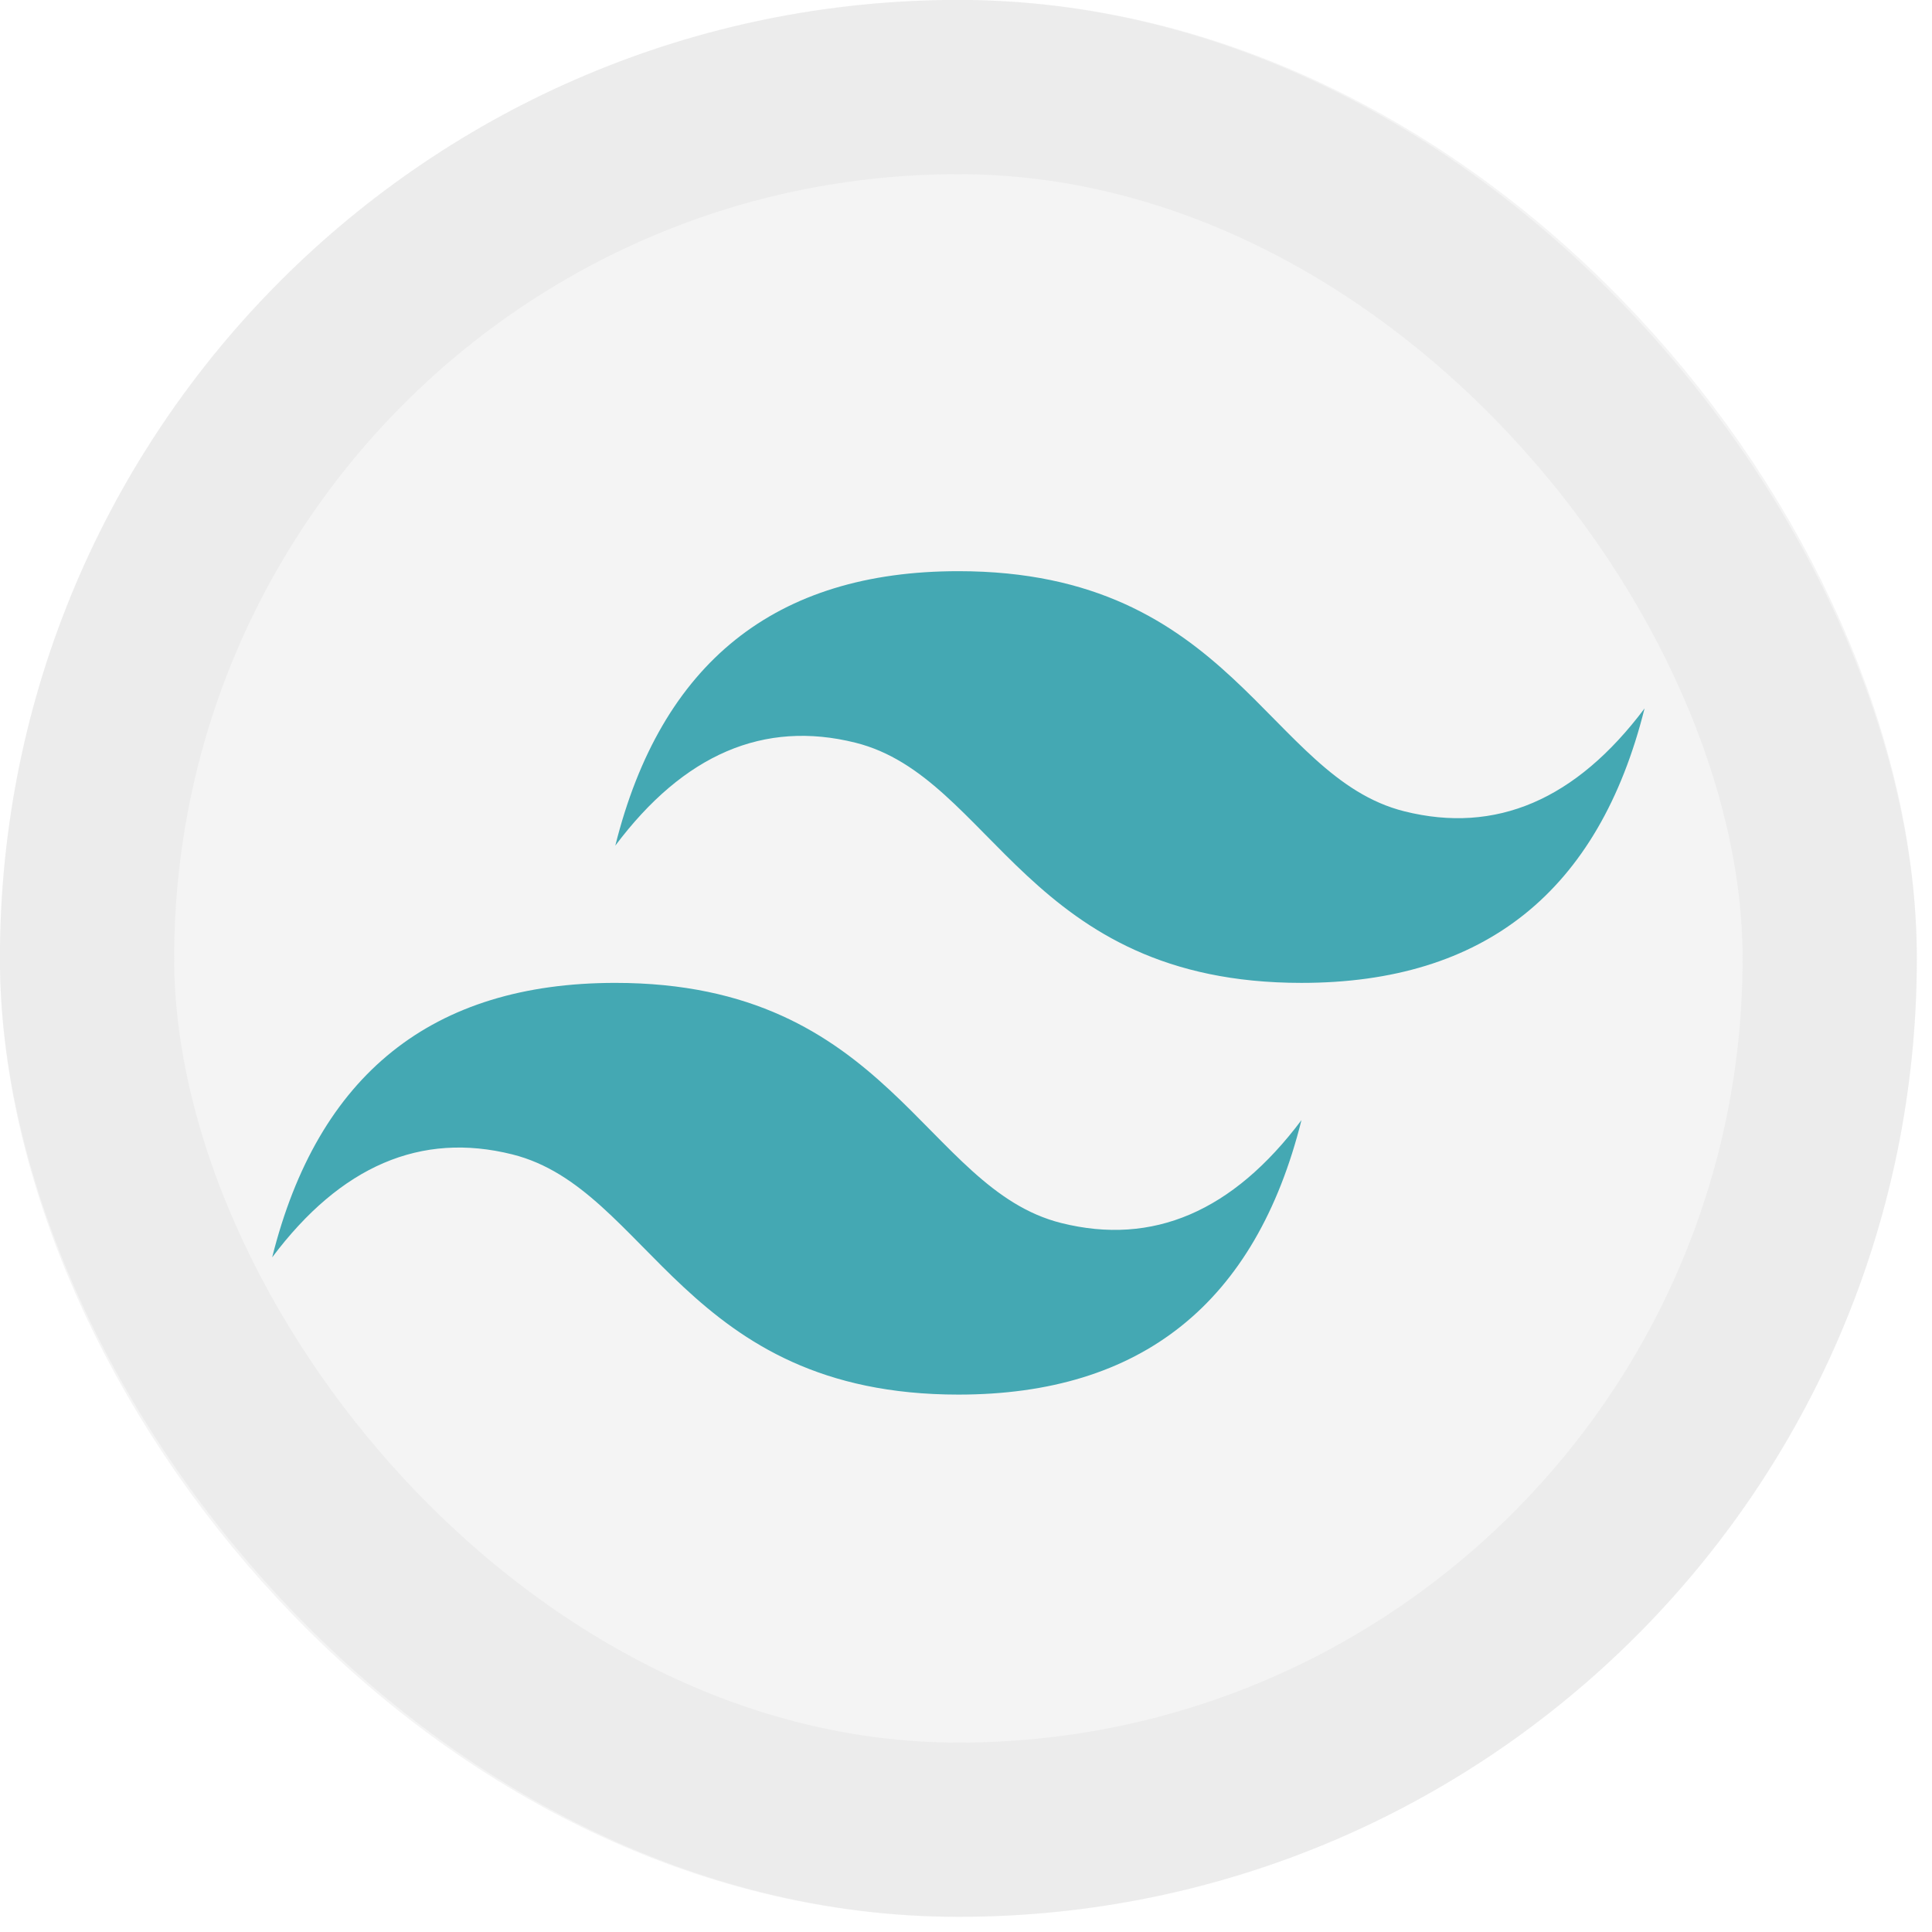
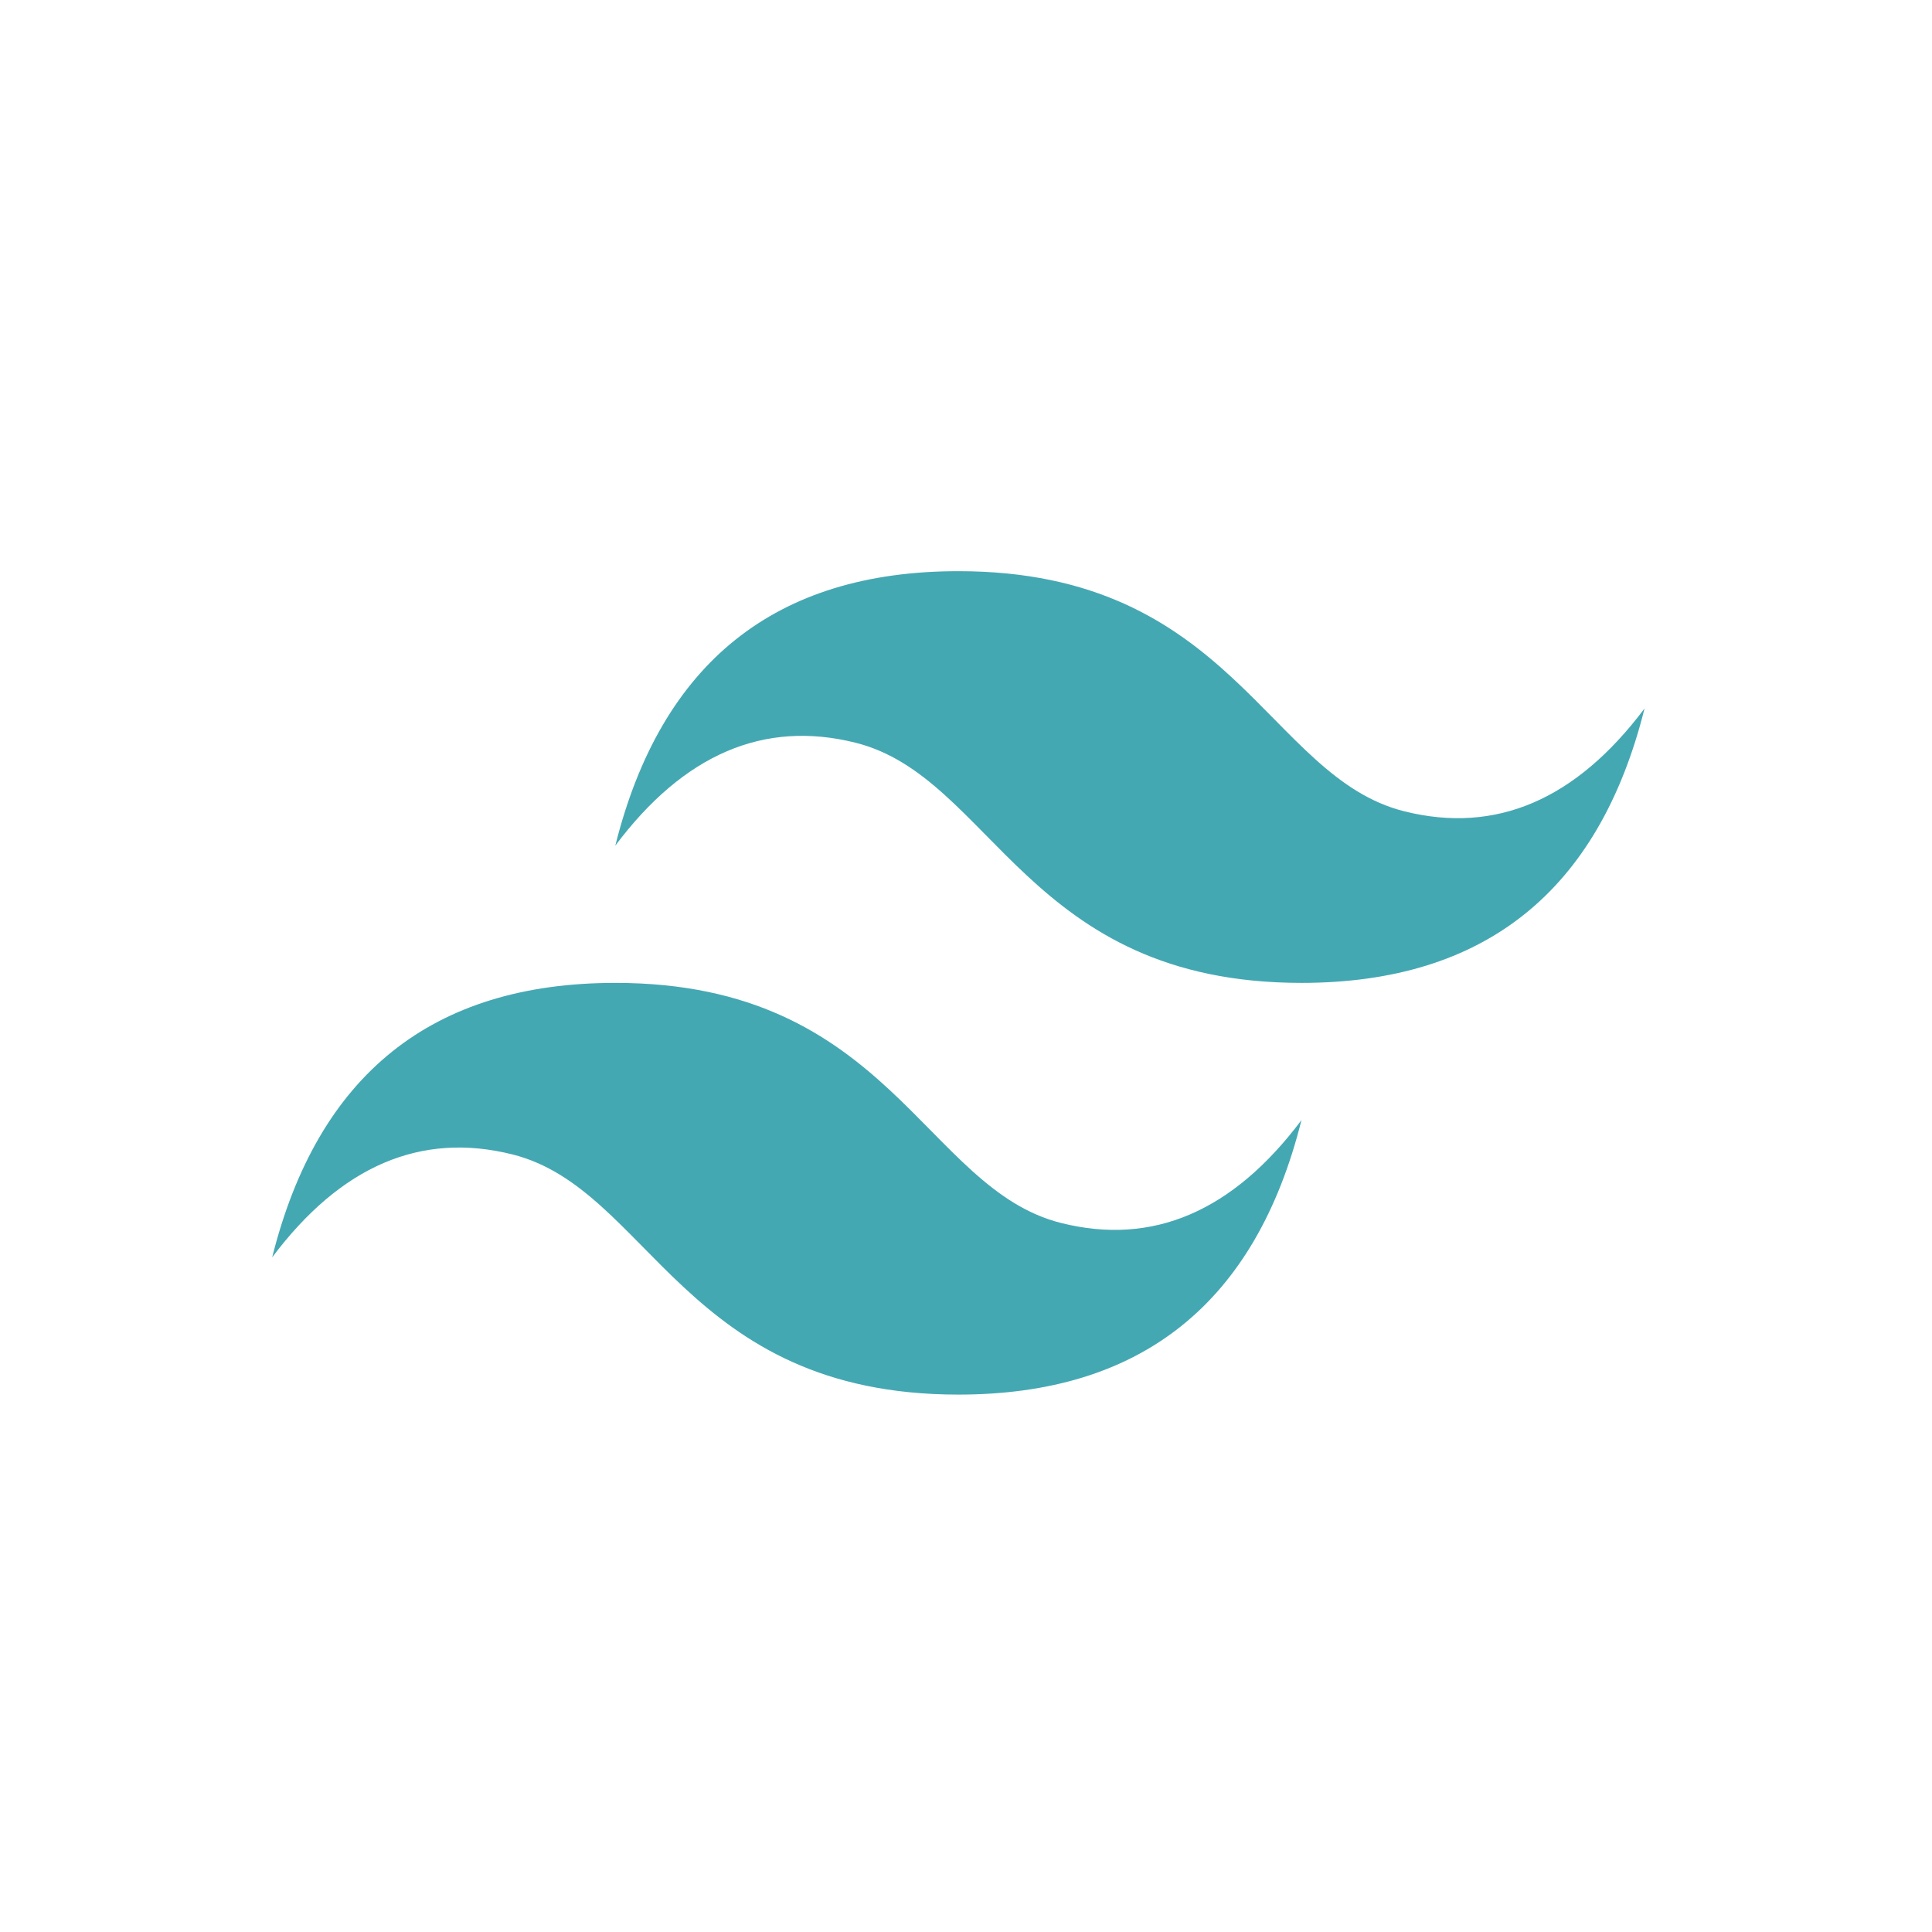
<svg xmlns="http://www.w3.org/2000/svg" width="50" height="50" viewBox="0 0 50 50" fill="none">
-   <rect x="-0.002" y="-0.002" width="49.609" height="49.609" rx="24.805" fill="#DCDCDC" fill-opacity="0.31" />
-   <rect x="2.253" y="2.253" width="45.1" height="45.1" rx="22.55" stroke="#DCDCDC" stroke-opacity="0.31" stroke-width="4.51" />
  <path d="M15.924 21.885C17.107 17.15 20.067 14.782 24.803 14.782C31.906 14.782 32.794 20.109 36.345 20.997C38.713 21.589 40.785 20.701 42.561 18.334C41.377 23.069 38.417 25.437 33.682 25.437C26.578 25.437 25.691 20.109 22.139 19.221C19.771 18.63 17.699 19.517 15.924 21.885ZM7.044 32.54C8.228 27.805 11.188 25.437 15.924 25.437C23.027 25.437 23.915 30.764 27.466 31.652C29.834 32.244 31.906 31.356 33.682 28.988C32.498 33.724 29.538 36.092 24.803 36.092C17.699 36.092 16.811 30.764 13.26 29.876C10.892 29.284 8.82 30.172 7.044 32.54Z" fill="#44A8B3" />
</svg>